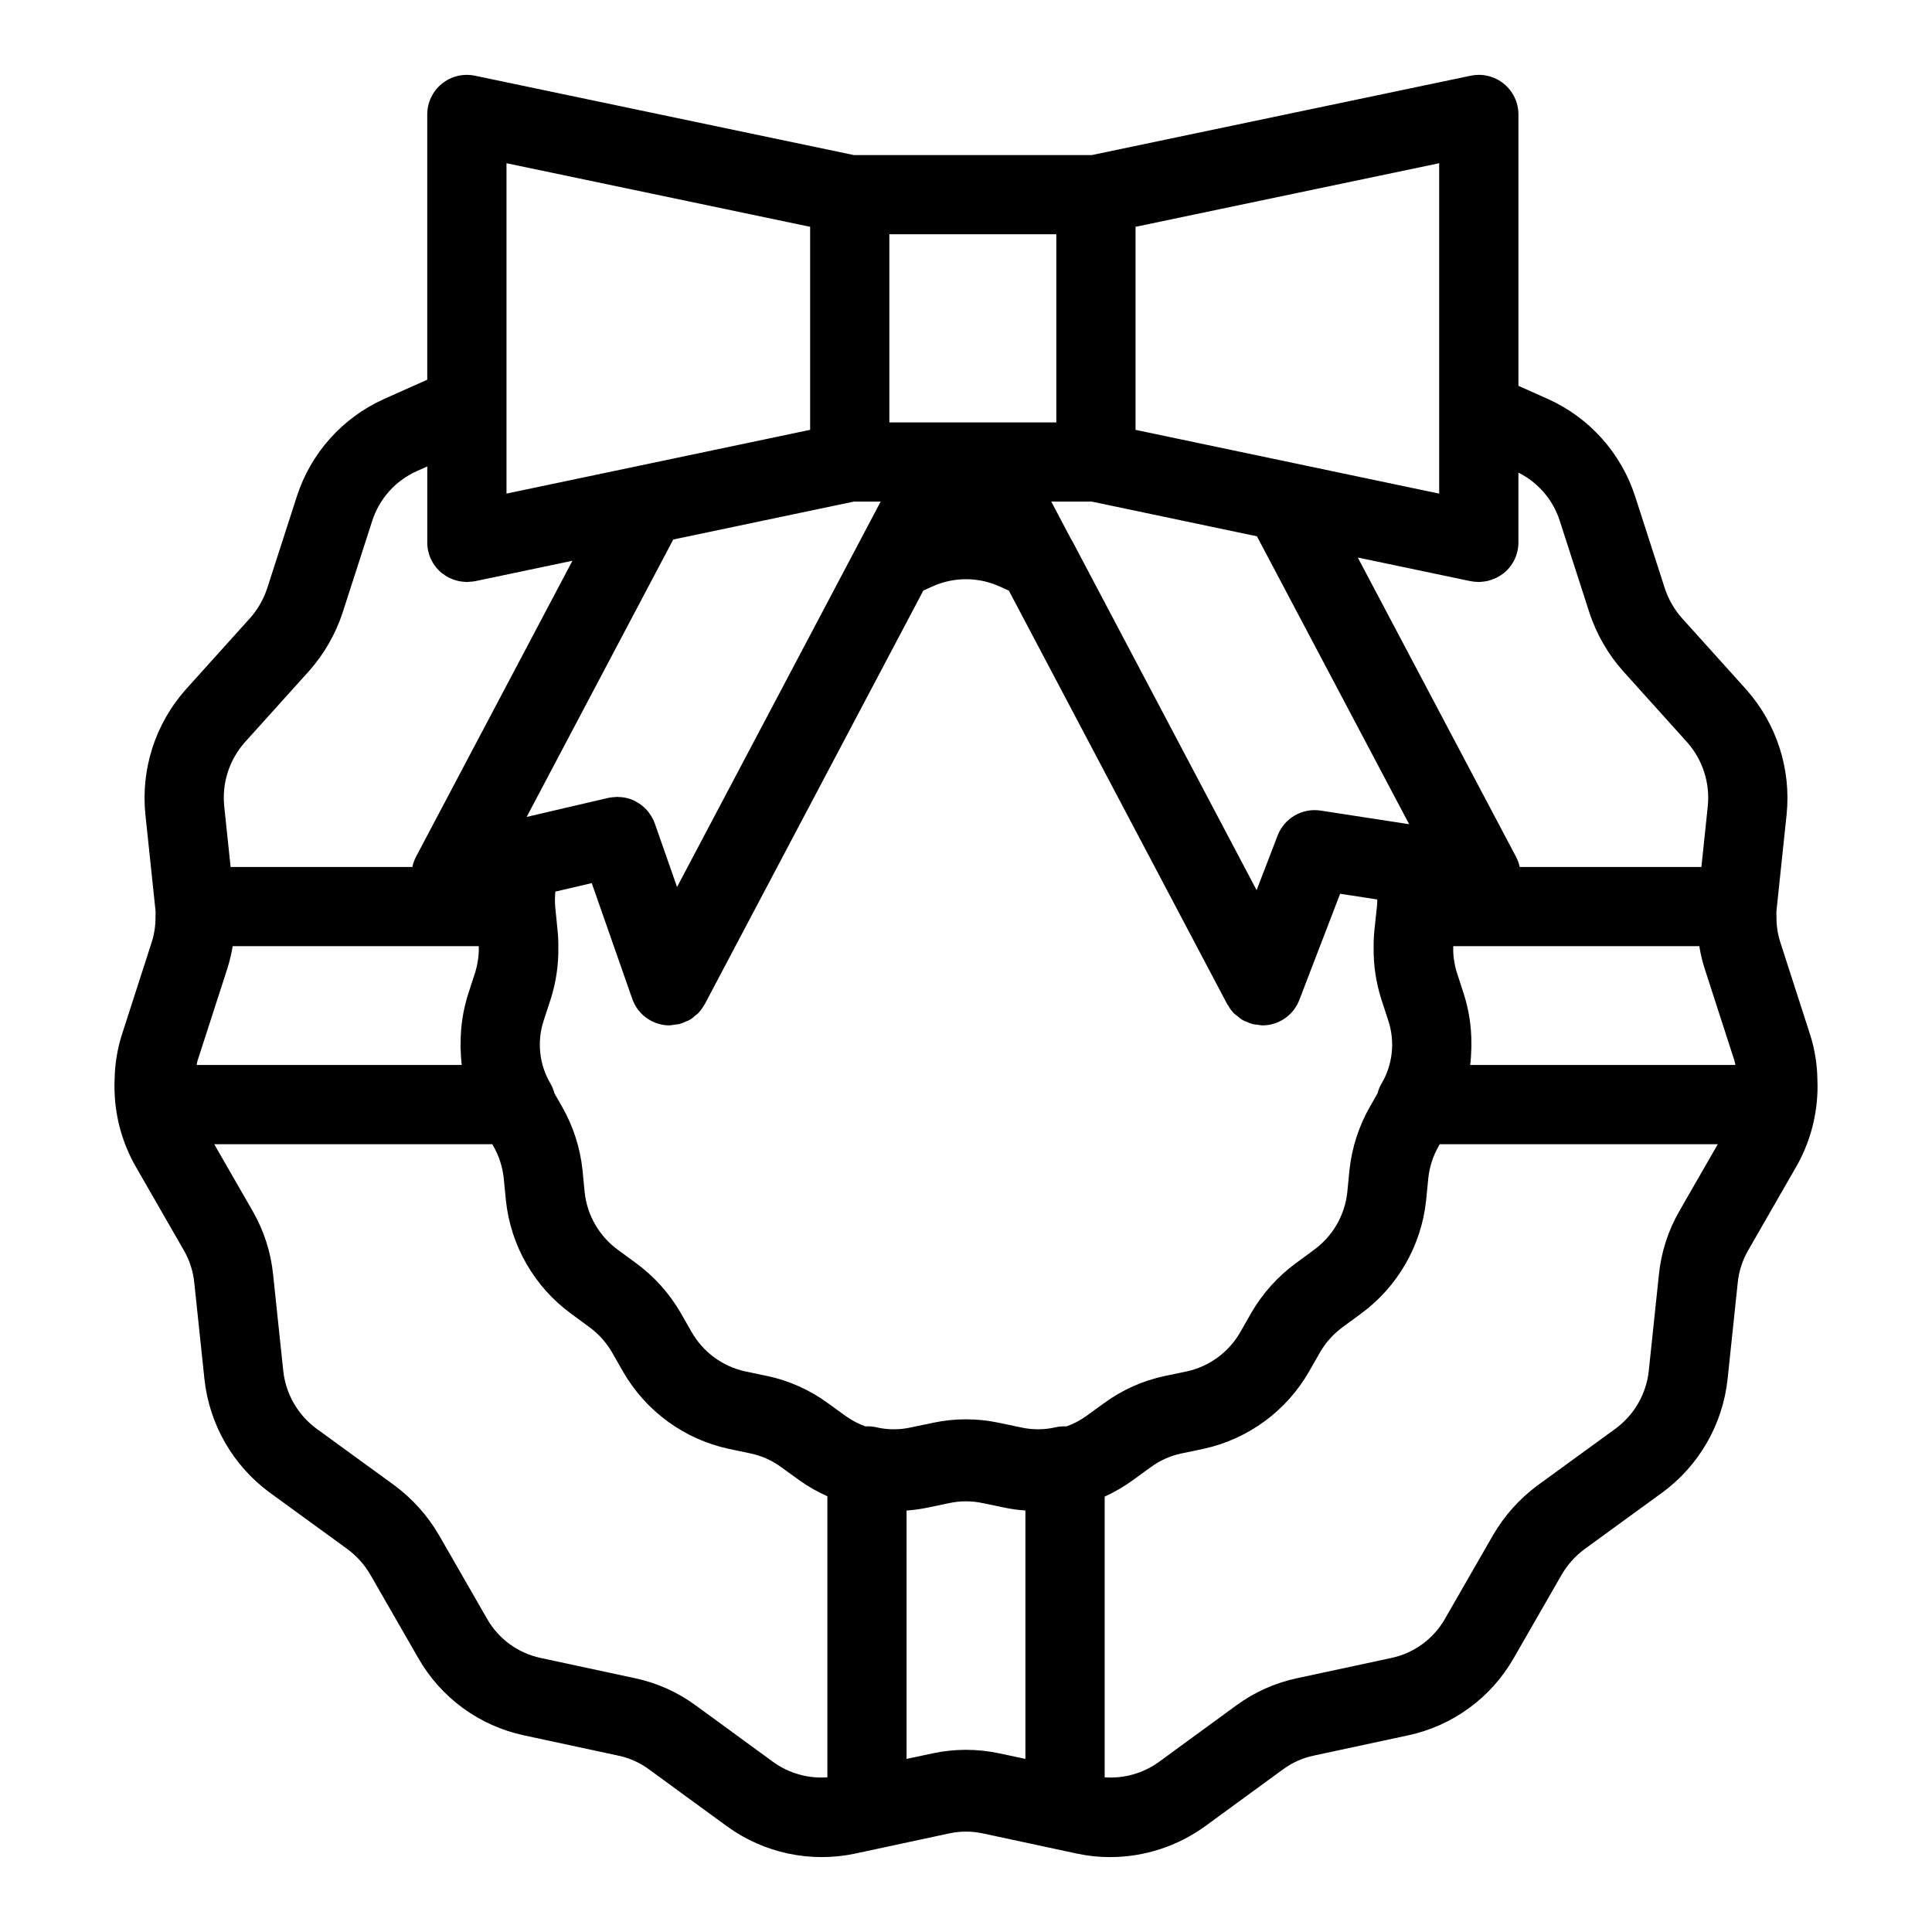
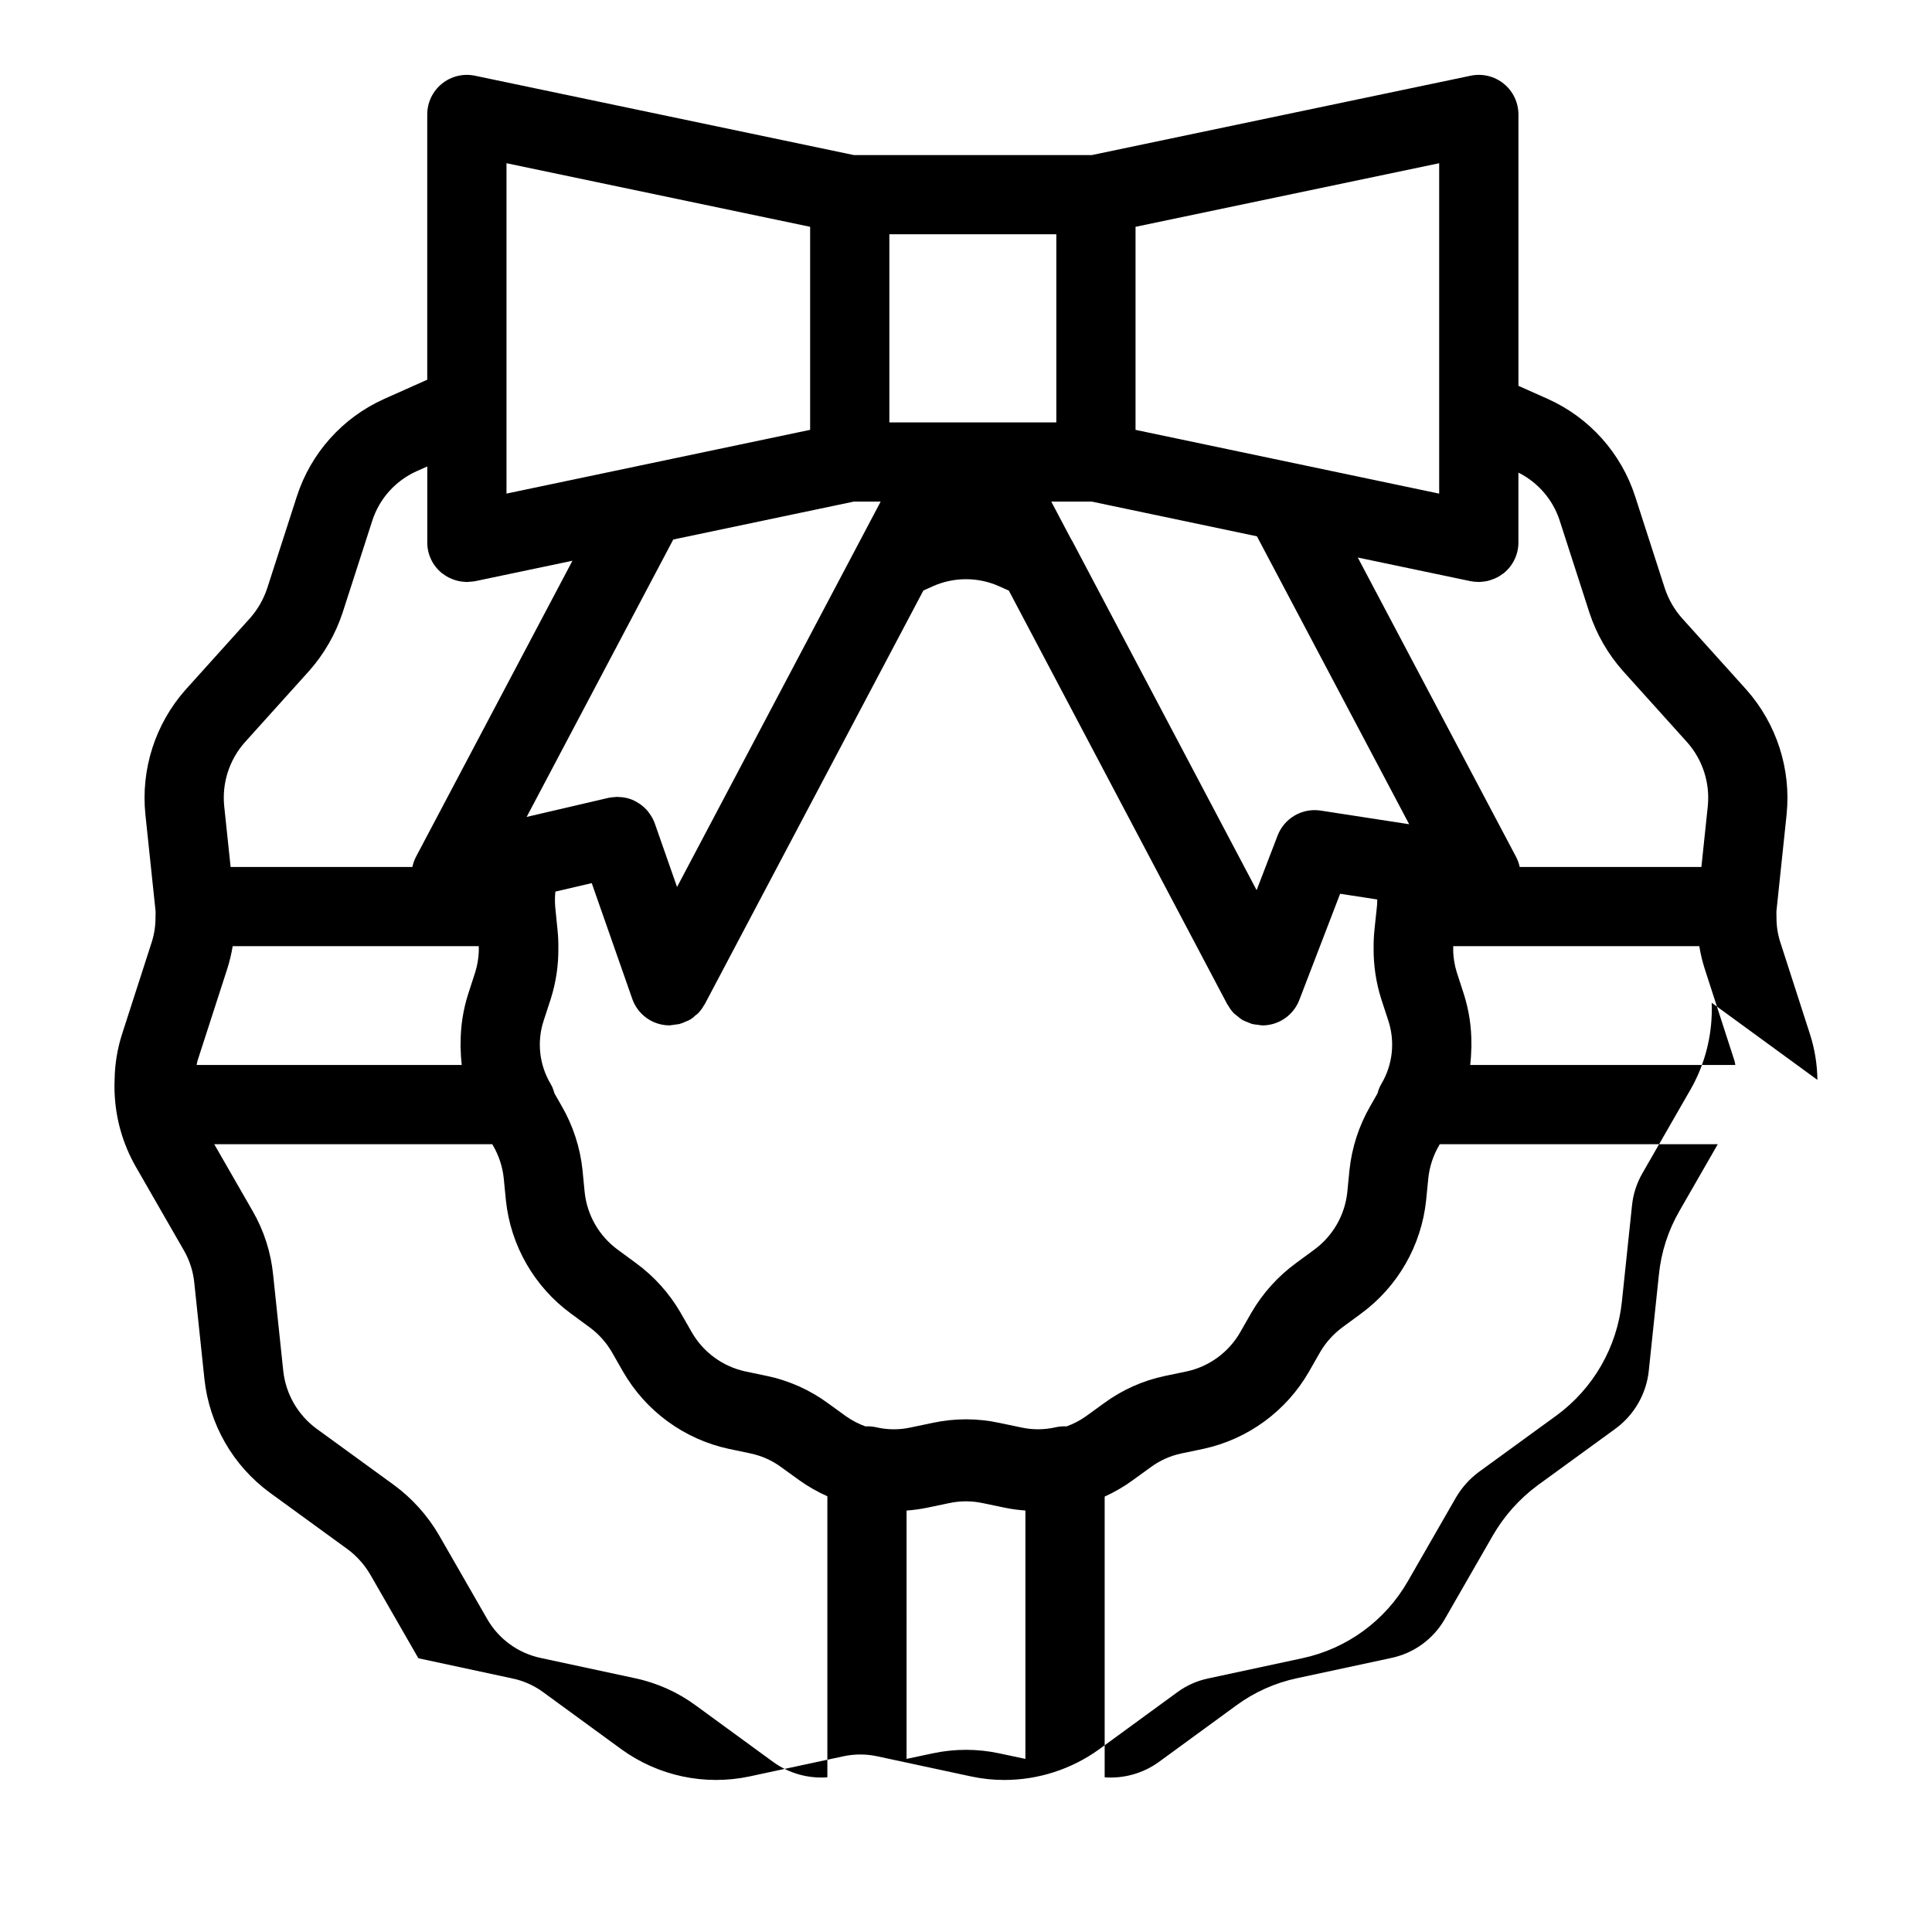
<svg xmlns="http://www.w3.org/2000/svg" fill="#000000" width="800px" height="800px" version="1.1" viewBox="144 144 512 512">
-   <path d="m625.63 430.18c-0.047-4.148-0.719-8.266-2-12.207l-7.891-24.457c-0.645-2.066-0.965-4.219-0.949-6.383 0.012-0.609-0.062-1.215 0-1.828l2.68-25.461c1.227-12.035-2.644-24.035-10.672-33.086l-17.078-18.961v-0.004c-2.016-2.281-3.547-4.949-4.512-7.836l-7.871-24.391c-3.715-11.5-12.125-20.891-23.148-25.844l-7.789-3.469v-71.918c0-3.16-1.426-6.152-3.879-8.145-2.457-1.996-5.68-2.773-8.773-2.125l-100.39 21.027h-63.094l-100.39-21.027c-3.094-0.648-6.316 0.129-8.77 2.125-2.457 1.992-3.879 4.984-3.879 8.145v70.293l-11.441 5.106-0.004 0.004c-11.008 4.949-19.406 14.332-23.113 25.816l-7.844 24.309c-0.957 2.91-2.492 5.594-4.508 7.894l-17.176 19.066c-7.992 9.043-11.836 21.02-10.609 33.027l2.68 25.445c0.062 0.613-0.012 1.215 0 1.82v0.004c0.012 2.188-0.312 4.363-0.965 6.449l-7.84 24.305c-1.289 3.953-1.973 8.078-2.031 12.234-0.043 1.047-0.055 2.09-0.02 3.133l0.012 0.238h0.004c0.242 6.93 2.172 13.695 5.617 19.715l12.781 22.242c1.508 2.633 2.438 5.555 2.727 8.574l2.68 25.441c1.285 12.031 7.578 22.969 17.336 30.125l20.566 14.961v-0.004c2.457 1.824 4.516 4.121 6.059 6.762l12.738 22.164c6 10.496 16.195 17.93 28.02 20.441l24.941 5.359c2.957 0.617 5.75 1.867 8.18 3.664l20.668 15.09c9.781 7.09 22.105 9.711 33.926 7.215l24.934-5.352c2.941-0.633 5.981-0.633 8.922 0l24.961 5.356c2.883 0.617 5.82 0.926 8.77 0.922 9.039-0.008 17.844-2.867 25.164-8.168l20.676-15.098c2.422-1.781 5.199-3.019 8.141-3.633l24.918-5.352c11.82-2.504 22.012-9.93 28.02-20.414l12.727-22.148c1.531-2.637 3.582-4.938 6.023-6.762l20.676-15.043v0.004c9.734-7.152 16.012-18.07 17.289-30.082l2.68-25.457v0.004c0.293-3.035 1.234-5.973 2.754-8.617l12.746-22.18c3.445-6.016 5.375-12.781 5.625-19.711l0.016-0.277c0.031-1.016 0.023-2.027-0.016-3.043zm-241.38 114.13c1.832-0.129 3.652-0.379 5.449-0.75l5.832-1.219h0.004c2.961-0.637 6.023-0.633 8.98 0.016l5.731 1.195c1.812 0.371 3.648 0.621 5.496 0.75v65.824l-6.883-1.461c-5.836-1.258-11.871-1.258-17.707-0.004l-6.902 1.465zm52.316-28.445-4.805 3.481c-1.578 1.113-3.297 2.008-5.109 2.66-0.938-0.051-1.879 0.02-2.793 0.215-3.047 0.715-6.215 0.738-9.273 0.062l-5.731-1.203h0.004c-5.828-1.258-11.855-1.262-17.684-0.008l-5.84 1.219v0.004c-3.035 0.668-6.18 0.645-9.203-0.074-0.914-0.195-1.852-0.266-2.785-0.215-1.828-0.66-3.559-1.559-5.144-2.68l-4.691-3.394c-4.836-3.574-10.383-6.059-16.27-7.293l-5.684-1.195v0.004c-5.996-1.293-11.168-5.062-14.227-10.379l-2.981-5.211c-2.981-5.133-6.988-9.594-11.777-13.098l-4.816-3.547v0.004c-4.953-3.602-8.148-9.129-8.809-15.219l-0.582-5.949h0.004c-0.629-5.941-2.496-11.688-5.477-16.867l-1.949-3.406c-0.152-0.598-0.355-1.18-0.609-1.742l-0.105-0.211c-0.098-0.195-0.199-0.383-0.309-0.574-3.019-5.074-3.688-11.207-1.832-16.809l1.867-5.715c1.383-4.371 2.062-8.938 2.012-13.52 0.016-1.594-0.055-3.184-0.219-4.766l-0.613-6.109v-0.004c-0.109-1.344-0.094-2.695 0.043-4.039l9.637-2.246 10.742 30.68-0.004-0.004c1.383 3.941 4.965 6.688 9.125 6.996l0.047-0.004c0.246 0.02 0.496 0.027 0.742 0.027v0.004c0.84-0.113 1.676-0.23 2.516-0.348 0.586-0.164 1.16-0.379 1.707-0.645 0.973-0.324 1.855-0.879 2.566-1.617 0.238-0.203 0.512-0.359 0.734-0.59v0.004c0.617-0.648 1.152-1.375 1.586-2.156 0.047-0.086 0.125-0.148 0.172-0.234l12.555-23.762 45.391-85.891 2.508-1.133h0.004c5.578-2.488 11.957-2.496 17.539-0.016l2.609 1.176 57.883 109.62c0.059 0.113 0.16 0.195 0.223 0.305 0.418 0.75 0.926 1.445 1.512 2.07 0.285 0.258 0.586 0.496 0.898 0.719 0.426 0.387 0.883 0.738 1.367 1.051 0.422 0.219 0.855 0.402 1.297 0.562 0.438 0.203 0.887 0.379 1.348 0.523 0.477 0.102 0.961 0.168 1.445 0.199 0.395 0.078 0.793 0.133 1.191 0.164 0.191 0 0.387-0.004 0.582-0.02l0.043 0.004c4.113-0.242 7.699-2.867 9.18-6.711l10.82-28.156 6.199 0.949 3.637 0.562c0.016 0.555-0.035 1.117-0.066 1.676-0.008 0.152-0.047 0.301-0.047 0.453l-0.629 5.941v0.004c-0.16 1.582-0.234 3.168-0.219 4.758-0.047 4.621 0.645 9.219 2.043 13.621l1.832 5.602c1.859 5.606 1.195 11.746-1.824 16.824-0.109 0.191-0.316 0.59-0.414 0.785h-0.004c-0.254 0.559-0.457 1.141-0.605 1.738l-1.914 3.356c-3.012 5.215-4.891 11.004-5.519 16.992l-0.57 5.816v0.004c-0.648 6.125-3.867 11.688-8.852 15.305l-4.715 3.469v0.004c-4.832 3.531-8.879 8.027-11.879 13.207l-2.945 5.156c-3.039 5.285-8.172 9.047-14.129 10.352l-5.82 1.215c-5.832 1.223-11.336 3.688-16.141 7.219zm-240.46-89.637c0.098-0.371 0.117-0.75 0.238-1.117l7.859-24.297c0.633-1.984 1.121-4.012 1.457-6.066h65.211c0.023 0.539 0.02 1.074 0.004 1.609-0.09 1.773-0.398 3.527-0.914 5.227l-1.828 5.637c-1.391 4.285-2.086 8.762-2.066 13.266-0.004 0.27-0.027 0.539-0.027 0.809 0.004 0.223 0.027 0.441 0.035 0.664 0.027 1.43 0.121 2.852 0.289 4.269zm237.23-149.3 43.762 9.199 40.344 76.301-23.461-3.617c-4.879-0.742-9.617 2.004-11.398 6.609l-4.277 11.133-1.289 3.352-48.789-92.398c-0.152-0.293-0.32-0.574-0.5-0.852l-5.133-9.727zm-63.066 0h7.113l-35.812 67.793-18.148 34.344-5.906-16.867 0.004 0.004c-0.344-0.941-0.82-1.824-1.414-2.629-0.102-0.141-0.191-0.285-0.301-0.422l-0.035-0.051c-0.57-0.707-1.234-1.336-1.969-1.871-0.133-0.098-0.266-0.184-0.402-0.273h-0.004c-0.797-0.543-1.664-0.973-2.578-1.277l-0.078-0.02c-0.934-0.285-1.902-0.434-2.879-0.445-0.086-0.004-0.16-0.039-0.246-0.039-0.055 0-0.109 0.02-0.164 0.02-0.258 0.004-0.516 0.035-0.773 0.059-0.488 0.027-0.973 0.094-1.449 0.191l-21.66 5.047 38.852-73.516 31.805-6.68zm163.63 145.19c0.012-0.289 0.039-0.578 0.047-0.871 0-0.203-0.016-0.406-0.02-0.609h0.004c0.035-4.547-0.664-9.066-2.062-13.391l-1.824-5.629h-0.004c-0.52-1.707-0.832-3.477-0.922-5.262-0.02-0.535-0.02-1.074 0-1.613l65.211 0.004c0.332 2.039 0.812 4.047 1.445 6.016l7.875 24.348 0.004 0.02c0.117 0.359 0.137 0.734 0.234 1.098h-70.266c0.16-1.363 0.25-2.734 0.281-4.109zm23.445-140.12 7.906 24.492c1.879 5.644 4.883 10.852 8.828 15.305l17.051 18.934v-0.004c4.098 4.637 6.074 10.773 5.449 16.93l-1.691 16.098h-48.156c-0.199-0.941-0.527-1.852-0.977-2.703l-41.93-79.301 29.914 6.273v-0.004c0.641 0.125 1.289 0.191 1.938 0.195 0.074 0 0.148 0.023 0.219 0.023h0.008c0.309 0 0.613-0.051 0.918-0.078v-0.004c0.379-0.027 0.754-0.074 1.125-0.145 0.324-0.062 0.641-0.152 0.957-0.25v0.004c0.367-0.113 0.727-0.246 1.082-0.395 0.273-0.117 0.551-0.227 0.816-0.367h-0.004c0.5-0.27 0.977-0.574 1.426-0.918 0.094-0.07 0.199-0.113 0.289-0.188 2.457-1.992 3.883-4.984 3.883-8.148v-18.496c5.215 2.602 9.164 7.199 10.953 12.746zm-31.949-28.934v21.75l-80.469-16.898v-53.809l80.469-16.852zm-101.46 2.875h-44.25v-49.855h44.25zm-145.71-68.684 80.469 16.852v53.805l-24.488 5.141-20.922 4.391-0.023 0.008-35.035 7.356zm-69.414 153.54 17.145-19.035v0.004c3.949-4.473 6.949-9.699 8.824-15.363l7.875-24.41c1.879-5.824 6.137-10.582 11.715-13.098l2.859-1.277v20.137h-0.004c0 3.164 1.43 6.156 3.887 8.148 0.09 0.07 0.195 0.113 0.285 0.184h-0.004c0.453 0.348 0.938 0.656 1.441 0.926 0.254 0.133 0.516 0.238 0.777 0.352v-0.004c0.375 0.164 0.758 0.305 1.152 0.422 0.293 0.086 0.578 0.168 0.879 0.227h-0.004c0.422 0.082 0.848 0.137 1.273 0.164 0.266 0.02 0.523 0.066 0.789 0.066l0.023 0.004c0.215 0 0.434-0.055 0.648-0.066v-0.004c0.508-0.012 1.012-0.062 1.512-0.148l25.816-5.418-41.457 78.449c-0.441 0.855-0.766 1.762-0.961 2.703h-48.168l-1.695-16.086v-0.004c-0.629-6.129 1.324-12.242 5.391-16.871zm140.22 270.24-20.582-15.027c-4.82-3.559-10.352-6.039-16.215-7.273l-24.949-5.359h0.004c-5.988-1.266-11.148-5.027-14.188-10.336l-12.781-22.242c-3.008-5.152-7.031-9.641-11.824-13.188l-20.582-14.969h-0.004c-4.977-3.652-8.191-9.23-8.848-15.371l-2.68-25.445c-0.59-5.953-2.441-11.707-5.43-16.887l-10.176-17.711 73.68-0.004 0.254 0.441h-0.004c1.508 2.613 2.457 5.512 2.781 8.508l0.582 5.941c1.258 12.004 7.539 22.918 17.285 30.035l4.84 3.562c2.426 1.773 4.457 4.031 5.969 6.629l2.934 5.137v-0.004c6.031 10.504 16.23 17.953 28.07 20.5l5.731 1.203v0.004c2.973 0.621 5.777 1.883 8.215 3.695l4.754 3.438c2.316 1.648 4.793 3.059 7.391 4.211v74.48c-5.059 0.379-10.094-1.027-14.227-3.969zm234.59-129.22-2.68 25.461h0.004c-0.656 6.121-3.852 11.68-8.805 15.324l-20.691 15.051v0.004c-4.785 3.551-8.797 8.035-11.789 13.188l-12.773 22.227c-3.043 5.301-8.203 9.051-14.188 10.309l-24.926 5.352h0.004c-5.848 1.23-11.363 3.699-16.176 7.242l-20.59 15.035c-4.141 2.961-9.188 4.375-14.266 4v-74.395c2.594-1.176 5.062-2.609 7.367-4.281l4.863-3.527v0.004c2.406-1.773 5.164-3.008 8.086-3.625l5.867-1.227c11.797-2.562 21.961-10 27.973-20.473l2.898-5.078c1.531-2.644 3.602-4.941 6.07-6.742l4.738-3.484c9.781-7.137 16.082-18.086 17.332-30.129l0.57-5.805c0.324-3.047 1.285-5.988 2.82-8.637l0.219-0.383 73.68-0.004-10.148 17.664v0.004c-3.004 5.191-4.863 10.961-5.461 16.926z" />
+   <path d="m625.63 430.18c-0.047-4.148-0.719-8.266-2-12.207l-7.891-24.457c-0.645-2.066-0.965-4.219-0.949-6.383 0.012-0.609-0.062-1.215 0-1.828l2.68-25.461c1.227-12.035-2.644-24.035-10.672-33.086l-17.078-18.961v-0.004c-2.016-2.281-3.547-4.949-4.512-7.836l-7.871-24.391c-3.715-11.5-12.125-20.891-23.148-25.844l-7.789-3.469v-71.918c0-3.16-1.426-6.152-3.879-8.145-2.457-1.996-5.68-2.773-8.773-2.125l-100.39 21.027h-63.094l-100.39-21.027c-3.094-0.648-6.316 0.129-8.77 2.125-2.457 1.992-3.879 4.984-3.879 8.145v70.293l-11.441 5.106-0.004 0.004c-11.008 4.949-19.406 14.332-23.113 25.816l-7.844 24.309c-0.957 2.91-2.492 5.594-4.508 7.894l-17.176 19.066c-7.992 9.043-11.836 21.02-10.609 33.027l2.68 25.445c0.062 0.613-0.012 1.215 0 1.82v0.004c0.012 2.188-0.312 4.363-0.965 6.449l-7.84 24.305c-1.289 3.953-1.973 8.078-2.031 12.234-0.043 1.047-0.055 2.09-0.02 3.133l0.012 0.238h0.004c0.242 6.93 2.172 13.695 5.617 19.715l12.781 22.242c1.508 2.633 2.438 5.555 2.727 8.574l2.68 25.441c1.285 12.031 7.578 22.969 17.336 30.125l20.566 14.961v-0.004c2.457 1.824 4.516 4.121 6.059 6.762l12.738 22.164l24.941 5.359c2.957 0.617 5.75 1.867 8.18 3.664l20.668 15.09c9.781 7.09 22.105 9.711 33.926 7.215l24.934-5.352c2.941-0.633 5.981-0.633 8.922 0l24.961 5.356c2.883 0.617 5.82 0.926 8.77 0.922 9.039-0.008 17.844-2.867 25.164-8.168l20.676-15.098c2.422-1.781 5.199-3.019 8.141-3.633l24.918-5.352c11.82-2.504 22.012-9.93 28.02-20.414l12.727-22.148c1.531-2.637 3.582-4.938 6.023-6.762l20.676-15.043v0.004c9.734-7.152 16.012-18.07 17.289-30.082l2.68-25.457v0.004c0.293-3.035 1.234-5.973 2.754-8.617l12.746-22.18c3.445-6.016 5.375-12.781 5.625-19.711l0.016-0.277c0.031-1.016 0.023-2.027-0.016-3.043zm-241.38 114.13c1.832-0.129 3.652-0.379 5.449-0.75l5.832-1.219h0.004c2.961-0.637 6.023-0.633 8.98 0.016l5.731 1.195c1.812 0.371 3.648 0.621 5.496 0.75v65.824l-6.883-1.461c-5.836-1.258-11.871-1.258-17.707-0.004l-6.902 1.465zm52.316-28.445-4.805 3.481c-1.578 1.113-3.297 2.008-5.109 2.66-0.938-0.051-1.879 0.02-2.793 0.215-3.047 0.715-6.215 0.738-9.273 0.062l-5.731-1.203h0.004c-5.828-1.258-11.855-1.262-17.684-0.008l-5.84 1.219v0.004c-3.035 0.668-6.18 0.645-9.203-0.074-0.914-0.195-1.852-0.266-2.785-0.215-1.828-0.66-3.559-1.559-5.144-2.68l-4.691-3.394c-4.836-3.574-10.383-6.059-16.27-7.293l-5.684-1.195v0.004c-5.996-1.293-11.168-5.062-14.227-10.379l-2.981-5.211c-2.981-5.133-6.988-9.594-11.777-13.098l-4.816-3.547v0.004c-4.953-3.602-8.148-9.129-8.809-15.219l-0.582-5.949h0.004c-0.629-5.941-2.496-11.688-5.477-16.867l-1.949-3.406c-0.152-0.598-0.355-1.18-0.609-1.742l-0.105-0.211c-0.098-0.195-0.199-0.383-0.309-0.574-3.019-5.074-3.688-11.207-1.832-16.809l1.867-5.715c1.383-4.371 2.062-8.938 2.012-13.52 0.016-1.594-0.055-3.184-0.219-4.766l-0.613-6.109v-0.004c-0.109-1.344-0.094-2.695 0.043-4.039l9.637-2.246 10.742 30.68-0.004-0.004c1.383 3.941 4.965 6.688 9.125 6.996l0.047-0.004c0.246 0.02 0.496 0.027 0.742 0.027v0.004c0.84-0.113 1.676-0.23 2.516-0.348 0.586-0.164 1.16-0.379 1.707-0.645 0.973-0.324 1.855-0.879 2.566-1.617 0.238-0.203 0.512-0.359 0.734-0.59v0.004c0.617-0.648 1.152-1.375 1.586-2.156 0.047-0.086 0.125-0.148 0.172-0.234l12.555-23.762 45.391-85.891 2.508-1.133h0.004c5.578-2.488 11.957-2.496 17.539-0.016l2.609 1.176 57.883 109.62c0.059 0.113 0.16 0.195 0.223 0.305 0.418 0.75 0.926 1.445 1.512 2.07 0.285 0.258 0.586 0.496 0.898 0.719 0.426 0.387 0.883 0.738 1.367 1.051 0.422 0.219 0.855 0.402 1.297 0.562 0.438 0.203 0.887 0.379 1.348 0.523 0.477 0.102 0.961 0.168 1.445 0.199 0.395 0.078 0.793 0.133 1.191 0.164 0.191 0 0.387-0.004 0.582-0.02l0.043 0.004c4.113-0.242 7.699-2.867 9.18-6.711l10.82-28.156 6.199 0.949 3.637 0.562c0.016 0.555-0.035 1.117-0.066 1.676-0.008 0.152-0.047 0.301-0.047 0.453l-0.629 5.941v0.004c-0.16 1.582-0.234 3.168-0.219 4.758-0.047 4.621 0.645 9.219 2.043 13.621l1.832 5.602c1.859 5.606 1.195 11.746-1.824 16.824-0.109 0.191-0.316 0.59-0.414 0.785h-0.004c-0.254 0.559-0.457 1.141-0.605 1.738l-1.914 3.356c-3.012 5.215-4.891 11.004-5.519 16.992l-0.57 5.816v0.004c-0.648 6.125-3.867 11.688-8.852 15.305l-4.715 3.469v0.004c-4.832 3.531-8.879 8.027-11.879 13.207l-2.945 5.156c-3.039 5.285-8.172 9.047-14.129 10.352l-5.82 1.215c-5.832 1.223-11.336 3.688-16.141 7.219zm-240.46-89.637c0.098-0.371 0.117-0.75 0.238-1.117l7.859-24.297c0.633-1.984 1.121-4.012 1.457-6.066h65.211c0.023 0.539 0.02 1.074 0.004 1.609-0.09 1.773-0.398 3.527-0.914 5.227l-1.828 5.637c-1.391 4.285-2.086 8.762-2.066 13.266-0.004 0.27-0.027 0.539-0.027 0.809 0.004 0.223 0.027 0.441 0.035 0.664 0.027 1.43 0.121 2.852 0.289 4.269zm237.23-149.3 43.762 9.199 40.344 76.301-23.461-3.617c-4.879-0.742-9.617 2.004-11.398 6.609l-4.277 11.133-1.289 3.352-48.789-92.398c-0.152-0.293-0.32-0.574-0.5-0.852l-5.133-9.727zm-63.066 0h7.113l-35.812 67.793-18.148 34.344-5.906-16.867 0.004 0.004c-0.344-0.941-0.82-1.824-1.414-2.629-0.102-0.141-0.191-0.285-0.301-0.422l-0.035-0.051c-0.57-0.707-1.234-1.336-1.969-1.871-0.133-0.098-0.266-0.184-0.402-0.273h-0.004c-0.797-0.543-1.664-0.973-2.578-1.277l-0.078-0.02c-0.934-0.285-1.902-0.434-2.879-0.445-0.086-0.004-0.16-0.039-0.246-0.039-0.055 0-0.109 0.02-0.164 0.02-0.258 0.004-0.516 0.035-0.773 0.059-0.488 0.027-0.973 0.094-1.449 0.191l-21.66 5.047 38.852-73.516 31.805-6.68zm163.63 145.19c0.012-0.289 0.039-0.578 0.047-0.871 0-0.203-0.016-0.406-0.02-0.609h0.004c0.035-4.547-0.664-9.066-2.062-13.391l-1.824-5.629h-0.004c-0.52-1.707-0.832-3.477-0.922-5.262-0.02-0.535-0.02-1.074 0-1.613l65.211 0.004c0.332 2.039 0.812 4.047 1.445 6.016l7.875 24.348 0.004 0.02c0.117 0.359 0.137 0.734 0.234 1.098h-70.266c0.16-1.363 0.25-2.734 0.281-4.109zm23.445-140.12 7.906 24.492c1.879 5.644 4.883 10.852 8.828 15.305l17.051 18.934v-0.004c4.098 4.637 6.074 10.773 5.449 16.93l-1.691 16.098h-48.156c-0.199-0.941-0.527-1.852-0.977-2.703l-41.93-79.301 29.914 6.273v-0.004c0.641 0.125 1.289 0.191 1.938 0.195 0.074 0 0.148 0.023 0.219 0.023h0.008c0.309 0 0.613-0.051 0.918-0.078v-0.004c0.379-0.027 0.754-0.074 1.125-0.145 0.324-0.062 0.641-0.152 0.957-0.25v0.004c0.367-0.113 0.727-0.246 1.082-0.395 0.273-0.117 0.551-0.227 0.816-0.367h-0.004c0.5-0.27 0.977-0.574 1.426-0.918 0.094-0.07 0.199-0.113 0.289-0.188 2.457-1.992 3.883-4.984 3.883-8.148v-18.496c5.215 2.602 9.164 7.199 10.953 12.746zm-31.949-28.934v21.75l-80.469-16.898v-53.809l80.469-16.852zm-101.46 2.875h-44.25v-49.855h44.25zm-145.71-68.684 80.469 16.852v53.805l-24.488 5.141-20.922 4.391-0.023 0.008-35.035 7.356zm-69.414 153.54 17.145-19.035v0.004c3.949-4.473 6.949-9.699 8.824-15.363l7.875-24.41c1.879-5.824 6.137-10.582 11.715-13.098l2.859-1.277v20.137h-0.004c0 3.164 1.43 6.156 3.887 8.148 0.09 0.07 0.195 0.113 0.285 0.184h-0.004c0.453 0.348 0.938 0.656 1.441 0.926 0.254 0.133 0.516 0.238 0.777 0.352v-0.004c0.375 0.164 0.758 0.305 1.152 0.422 0.293 0.086 0.578 0.168 0.879 0.227h-0.004c0.422 0.082 0.848 0.137 1.273 0.164 0.266 0.02 0.523 0.066 0.789 0.066l0.023 0.004c0.215 0 0.434-0.055 0.648-0.066v-0.004c0.508-0.012 1.012-0.062 1.512-0.148l25.816-5.418-41.457 78.449c-0.441 0.855-0.766 1.762-0.961 2.703h-48.168l-1.695-16.086v-0.004c-0.629-6.129 1.324-12.242 5.391-16.871zm140.22 270.24-20.582-15.027c-4.82-3.559-10.352-6.039-16.215-7.273l-24.949-5.359h0.004c-5.988-1.266-11.148-5.027-14.188-10.336l-12.781-22.242c-3.008-5.152-7.031-9.641-11.824-13.188l-20.582-14.969h-0.004c-4.977-3.652-8.191-9.23-8.848-15.371l-2.68-25.445c-0.59-5.953-2.441-11.707-5.43-16.887l-10.176-17.711 73.68-0.004 0.254 0.441h-0.004c1.508 2.613 2.457 5.512 2.781 8.508l0.582 5.941c1.258 12.004 7.539 22.918 17.285 30.035l4.84 3.562c2.426 1.773 4.457 4.031 5.969 6.629l2.934 5.137v-0.004c6.031 10.504 16.23 17.953 28.07 20.5l5.731 1.203v0.004c2.973 0.621 5.777 1.883 8.215 3.695l4.754 3.438c2.316 1.648 4.793 3.059 7.391 4.211v74.48c-5.059 0.379-10.094-1.027-14.227-3.969zm234.59-129.22-2.68 25.461h0.004c-0.656 6.121-3.852 11.68-8.805 15.324l-20.691 15.051v0.004c-4.785 3.551-8.797 8.035-11.789 13.188l-12.773 22.227c-3.043 5.301-8.203 9.051-14.188 10.309l-24.926 5.352h0.004c-5.848 1.23-11.363 3.699-16.176 7.242l-20.59 15.035c-4.141 2.961-9.188 4.375-14.266 4v-74.395c2.594-1.176 5.062-2.609 7.367-4.281l4.863-3.527v0.004c2.406-1.773 5.164-3.008 8.086-3.625l5.867-1.227c11.797-2.562 21.961-10 27.973-20.473l2.898-5.078c1.531-2.644 3.602-4.941 6.07-6.742l4.738-3.484c9.781-7.137 16.082-18.086 17.332-30.129l0.57-5.805c0.324-3.047 1.285-5.988 2.82-8.637l0.219-0.383 73.68-0.004-10.148 17.664v0.004c-3.004 5.191-4.863 10.961-5.461 16.926z" />
</svg>